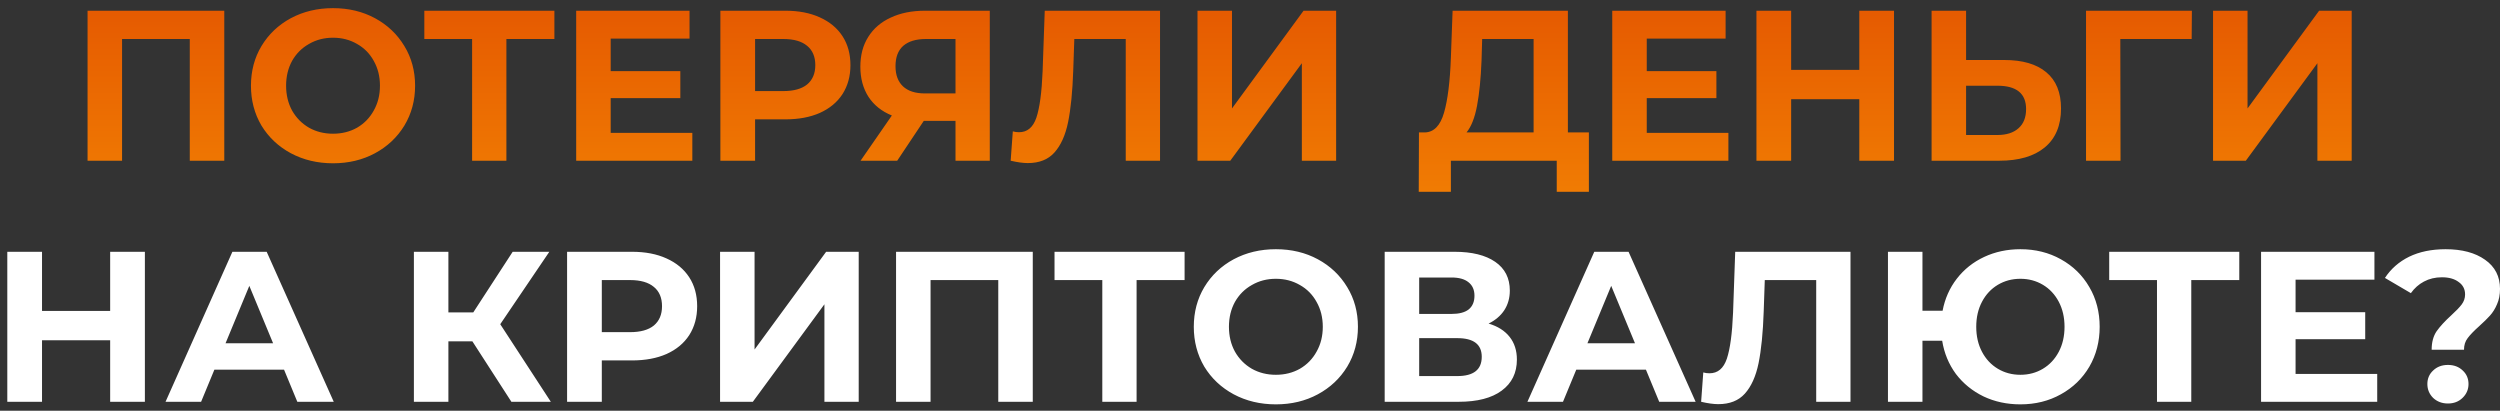
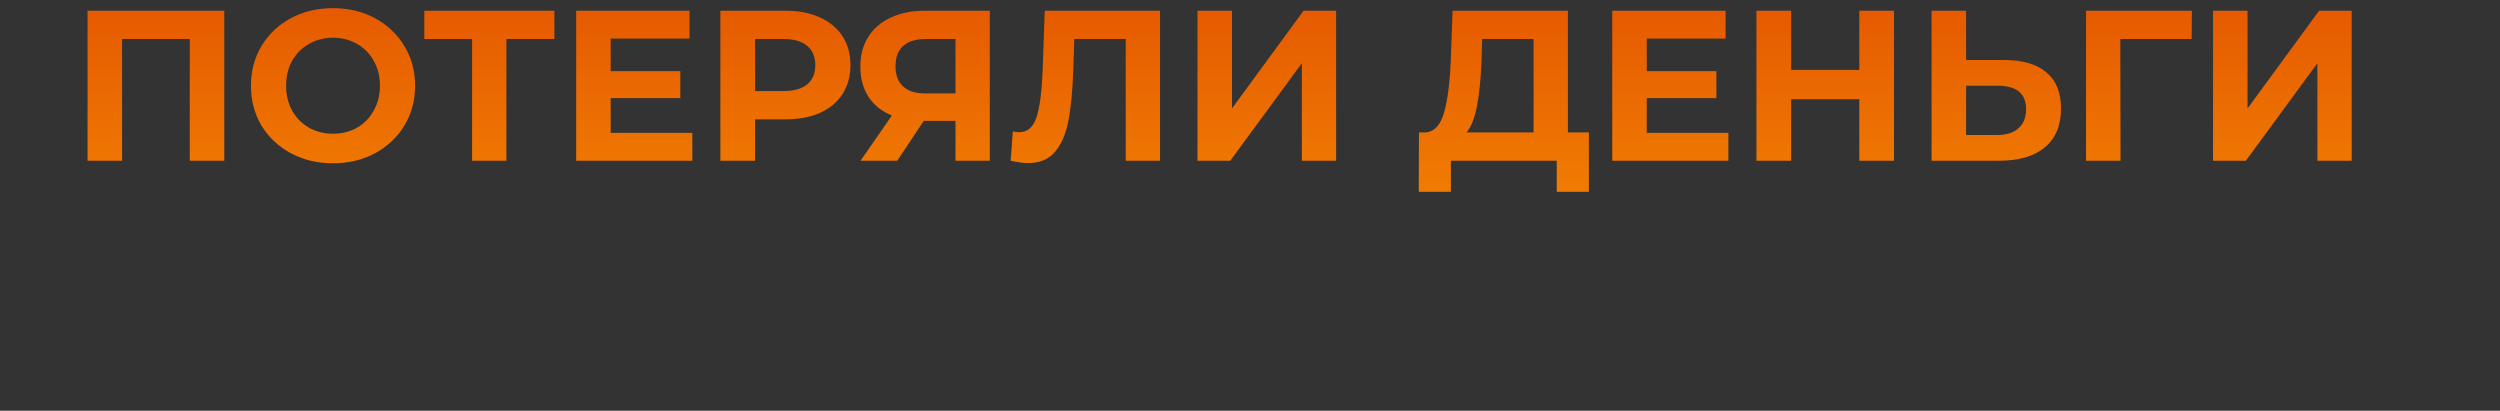
<svg xmlns="http://www.w3.org/2000/svg" width="280" height="46" viewBox="0 0 280 46" fill="none">
  <rect x="0" y="0" width="280" height="46" fill="#333333" stroke="none" />
  <path d="M25.119 1.2V18H21.255V4.368H13.671V18H9.807V1.2H25.119ZM37.299 18.288C35.555 18.288 33.979 17.912 32.571 17.16C31.179 16.408 30.083 15.376 29.283 14.064C28.499 12.736 28.107 11.248 28.107 9.6C28.107 7.952 28.499 6.472 29.283 5.16C30.083 3.832 31.179 2.792 32.571 2.04C33.979 1.288 35.555 0.912 37.299 0.912C39.043 0.912 40.611 1.288 42.003 2.04C43.395 2.792 44.491 3.832 45.291 5.16C46.091 6.472 46.491 7.952 46.491 9.6C46.491 11.248 46.091 12.736 45.291 14.064C44.491 15.376 43.395 16.408 42.003 17.16C40.611 17.912 39.043 18.288 37.299 18.288ZM37.299 14.976C38.291 14.976 39.187 14.752 39.987 14.304C40.787 13.84 41.411 13.2 41.859 12.384C42.323 11.568 42.555 10.64 42.555 9.6C42.555 8.56 42.323 7.632 41.859 6.816C41.411 6 40.787 5.368 39.987 4.92C39.187 4.456 38.291 4.224 37.299 4.224C36.307 4.224 35.411 4.456 34.611 4.92C33.811 5.368 33.179 6 32.715 6.816C32.267 7.632 32.043 8.56 32.043 9.6C32.043 10.64 32.267 11.568 32.715 12.384C33.179 13.2 33.811 13.84 34.611 14.304C35.411 14.752 36.307 14.976 37.299 14.976ZM62.092 4.368H56.716V18H52.876V4.368H47.524V1.2H62.092V4.368ZM77.541 14.88V18H64.533V1.2H77.229V4.32H68.397V7.968H76.197V10.992H68.397V14.88H77.541ZM87.954 1.2C89.442 1.2 90.73 1.448 91.818 1.944C92.922 2.44 93.77 3.144 94.362 4.056C94.954 4.968 95.25 6.048 95.25 7.296C95.25 8.528 94.954 9.608 94.362 10.536C93.77 11.448 92.922 12.152 91.818 12.648C90.73 13.128 89.442 13.368 87.954 13.368H84.57V18H80.682V1.2H87.954ZM87.738 10.2C88.906 10.2 89.794 9.952 90.402 9.456C91.01 8.944 91.314 8.224 91.314 7.296C91.314 6.352 91.01 5.632 90.402 5.136C89.794 4.624 88.906 4.368 87.738 4.368H84.57V10.2H87.738ZM110.856 1.2V18H107.016V13.536H103.464L100.488 18H96.384L99.888 12.936C98.752 12.472 97.88 11.776 97.272 10.848C96.664 9.904 96.36 8.776 96.36 7.464C96.36 6.168 96.656 5.056 97.248 4.128C97.84 3.184 98.68 2.464 99.768 1.968C100.856 1.456 102.136 1.2 103.608 1.2H110.856ZM103.704 4.368C102.6 4.368 101.752 4.624 101.16 5.136C100.584 5.648 100.296 6.408 100.296 7.416C100.296 8.392 100.576 9.144 101.136 9.672C101.696 10.2 102.52 10.464 103.608 10.464H107.016V4.368H103.704ZM129.923 1.2V18H126.083V4.368H120.323L120.203 7.872C120.123 10.256 119.931 12.192 119.627 13.68C119.323 15.152 118.811 16.288 118.091 17.088C117.387 17.872 116.395 18.264 115.115 18.264C114.587 18.264 113.947 18.176 113.195 18L113.435 14.712C113.643 14.776 113.875 14.808 114.131 14.808C115.059 14.808 115.707 14.264 116.075 13.176C116.443 12.072 116.675 10.352 116.771 8.016L117.011 1.2H129.923ZM134.119 1.2H137.983V12.144L145.999 1.2H149.647V18H145.807V7.08L137.791 18H134.119V1.2ZM177.955 14.832V21.48H174.355V18H162.499V21.48H158.899L158.923 14.832H159.595C160.603 14.8 161.315 14.064 161.731 12.624C162.147 11.184 162.403 9.128 162.499 6.456L162.691 1.2H175.603V14.832H177.955ZM165.931 6.816C165.851 8.816 165.683 10.496 165.427 11.856C165.171 13.2 164.779 14.192 164.251 14.832H171.763V4.368H166.003L165.931 6.816ZM193.58 14.88V18H180.572V1.2H193.268V4.32H184.436V7.968H192.236V10.992H184.436V14.88H193.58ZM212.129 1.2V18H208.241V11.112H200.609V18H196.721V1.2H200.609V7.824H208.241V1.2H212.129ZM224.474 6.72C226.522 6.72 228.09 7.176 229.178 8.088C230.282 9 230.834 10.352 230.834 12.144C230.834 14.048 230.226 15.504 229.01 16.512C227.81 17.504 226.114 18 223.922 18H216.338V1.2H220.202V6.72H224.474ZM223.706 15.12C224.714 15.12 225.498 14.872 226.058 14.376C226.634 13.88 226.922 13.16 226.922 12.216C226.922 10.472 225.85 9.6 223.706 9.6H220.202V15.12H223.706ZM245.467 4.368H237.475L237.499 18H233.635V1.2H245.491L245.467 4.368ZM247.861 1.2H251.725V12.144L259.741 1.2H263.389V18H259.549V7.08L251.533 18H247.861V1.2Z" fill="url(#paint0_linear)" />
-   <path d="M16.227 28.2V45H12.338V38.112H4.706V45H0.818V28.2H4.706V34.824H12.338V28.2H16.227ZM31.812 41.4H24.012L22.524 45H18.54L26.028 28.2H29.868L37.38 45H33.3L31.812 41.4ZM30.588 38.448L27.924 32.016L25.26 38.448H30.588ZM52.908 38.232H50.22V45H46.356V28.2H50.22V34.992H53.004L57.42 28.2H61.524L56.028 36.312L61.692 45H57.276L52.908 38.232ZM70.786 28.2C72.274 28.2 73.562 28.448 74.65 28.944C75.754 29.44 76.602 30.144 77.194 31.056C77.786 31.968 78.082 33.048 78.082 34.296C78.082 35.528 77.786 36.608 77.194 37.536C76.602 38.448 75.754 39.152 74.65 39.648C73.562 40.128 72.274 40.368 70.786 40.368H67.402V45H63.514V28.2H70.786ZM70.57 37.2C71.738 37.2 72.626 36.952 73.234 36.456C73.842 35.944 74.146 35.224 74.146 34.296C74.146 33.352 73.842 32.632 73.234 32.136C72.626 31.624 71.738 31.368 70.57 31.368H67.402V37.2H70.57ZM80.647 28.2H84.511V39.144L92.527 28.2H96.175V45H92.335V34.08L84.319 45H80.647V28.2ZM115.67 28.2V45H111.806V31.368H104.222V45H100.358V28.2H115.67ZM132.674 31.368H127.298V45H123.458V31.368H118.106V28.2H132.674V31.368ZM142.897 45.288C141.153 45.288 139.577 44.912 138.169 44.16C136.777 43.408 135.681 42.376 134.881 41.064C134.097 39.736 133.705 38.248 133.705 36.6C133.705 34.952 134.097 33.472 134.881 32.16C135.681 30.832 136.777 29.792 138.169 29.04C139.577 28.288 141.153 27.912 142.897 27.912C144.641 27.912 146.209 28.288 147.601 29.04C148.993 29.792 150.089 30.832 150.889 32.16C151.689 33.472 152.089 34.952 152.089 36.6C152.089 38.248 151.689 39.736 150.889 41.064C150.089 42.376 148.993 43.408 147.601 44.16C146.209 44.912 144.641 45.288 142.897 45.288ZM142.897 41.976C143.889 41.976 144.785 41.752 145.585 41.304C146.385 40.84 147.009 40.2 147.457 39.384C147.921 38.568 148.153 37.64 148.153 36.6C148.153 35.56 147.921 34.632 147.457 33.816C147.009 33 146.385 32.368 145.585 31.92C144.785 31.456 143.889 31.224 142.897 31.224C141.905 31.224 141.009 31.456 140.209 31.92C139.409 32.368 138.777 33 138.313 33.816C137.865 34.632 137.641 35.56 137.641 36.6C137.641 37.64 137.865 38.568 138.313 39.384C138.777 40.2 139.409 40.84 140.209 41.304C141.009 41.752 141.905 41.976 142.897 41.976ZM166.724 36.24C167.748 36.544 168.532 37.04 169.076 37.728C169.62 38.416 169.892 39.264 169.892 40.272C169.892 41.76 169.324 42.92 168.188 43.752C167.068 44.584 165.46 45 163.364 45H155.084V28.2H162.908C164.86 28.2 166.38 28.576 167.468 29.328C168.556 30.08 169.1 31.152 169.1 32.544C169.1 33.376 168.892 34.112 168.476 34.752C168.06 35.376 167.476 35.872 166.724 36.24ZM158.948 35.16H162.572C163.42 35.16 164.06 34.992 164.492 34.656C164.924 34.304 165.14 33.792 165.14 33.12C165.14 32.464 164.916 31.96 164.468 31.608C164.036 31.256 163.404 31.08 162.572 31.08H158.948V35.16ZM163.22 42.12C165.044 42.12 165.956 41.4 165.956 39.96C165.956 38.568 165.044 37.872 163.22 37.872H158.948V42.12H163.22ZM184.343 41.4H176.543L175.055 45H171.071L178.559 28.2H182.399L189.911 45H185.831L184.343 41.4ZM183.119 38.448L180.455 32.016L177.791 38.448H183.119ZM207.255 28.2V45H203.415V31.368H197.655L197.535 34.872C197.455 37.256 197.263 39.192 196.959 40.68C196.655 42.152 196.143 43.288 195.423 44.088C194.719 44.872 193.727 45.264 192.447 45.264C191.919 45.264 191.279 45.176 190.527 45L190.767 41.712C190.975 41.776 191.207 41.808 191.463 41.808C192.391 41.808 193.039 41.264 193.407 40.176C193.775 39.072 194.007 37.352 194.103 35.016L194.343 28.2H207.255ZM226.283 27.912C227.963 27.912 229.475 28.288 230.819 29.04C232.179 29.792 233.243 30.832 234.011 32.16C234.779 33.472 235.163 34.952 235.163 36.6C235.163 38.248 234.779 39.736 234.011 41.064C233.243 42.376 232.179 43.408 230.819 44.16C229.475 44.912 227.963 45.288 226.283 45.288C224.779 45.288 223.403 44.992 222.155 44.4C220.907 43.792 219.875 42.952 219.059 41.88C218.259 40.792 217.747 39.552 217.523 38.16H215.315V45H211.451V28.2H215.315V34.8H217.571C217.827 33.456 218.355 32.264 219.155 31.224C219.971 30.168 220.995 29.352 222.227 28.776C223.459 28.2 224.811 27.912 226.283 27.912ZM226.283 41.976C227.211 41.976 228.051 41.752 228.803 41.304C229.555 40.856 230.147 40.224 230.579 39.408C231.011 38.592 231.227 37.656 231.227 36.6C231.227 35.544 231.011 34.608 230.579 33.792C230.147 32.976 229.555 32.344 228.803 31.896C228.051 31.448 227.211 31.224 226.283 31.224C225.355 31.224 224.515 31.448 223.763 31.896C223.011 32.344 222.419 32.976 221.987 33.792C221.555 34.608 221.339 35.544 221.339 36.6C221.339 37.656 221.555 38.592 221.987 39.408C222.419 40.224 223.011 40.856 223.763 41.304C224.515 41.752 225.355 41.976 226.283 41.976ZM250.799 31.368H245.423V45H241.583V31.368H236.231V28.2H250.799V31.368ZM266.248 41.88V45H253.24V28.2H265.936V31.32H257.104V34.968H264.904V37.992H257.104V41.88H266.248ZM272.345 39.168C272.345 38.336 272.529 37.648 272.897 37.104C273.281 36.56 273.833 35.96 274.553 35.304C275.081 34.824 275.465 34.424 275.705 34.104C275.961 33.768 276.089 33.392 276.089 32.976C276.089 32.384 275.849 31.92 275.369 31.584C274.905 31.232 274.281 31.056 273.497 31.056C272.745 31.056 272.073 31.216 271.481 31.536C270.905 31.84 270.417 32.272 270.017 32.832L267.113 31.128C267.785 30.104 268.689 29.312 269.825 28.752C270.977 28.192 272.337 27.912 273.905 27.912C275.745 27.912 277.217 28.304 278.321 29.088C279.441 29.872 280.001 30.96 280.001 32.352C280.001 33.008 279.889 33.584 279.665 34.08C279.457 34.576 279.193 35 278.873 35.352C278.569 35.688 278.169 36.08 277.673 36.528C277.081 37.056 276.649 37.504 276.377 37.872C276.105 38.224 275.969 38.656 275.969 39.168H272.345ZM274.169 45.192C273.513 45.192 272.961 44.984 272.513 44.568C272.081 44.136 271.865 43.616 271.865 43.008C271.865 42.4 272.081 41.896 272.513 41.496C272.945 41.08 273.497 40.872 274.169 40.872C274.841 40.872 275.393 41.08 275.825 41.496C276.257 41.896 276.473 42.4 276.473 43.008C276.473 43.616 276.249 44.136 275.801 44.568C275.369 44.984 274.825 45.192 274.169 45.192Z" fill="white" />
  <defs>
    <linearGradient id="paint0_linear" x1="140" y1="-4" x2="140" y2="50" gradientUnits="userSpaceOnUse">
      <stop stop-color="#E35200" />
      <stop offset="1" stop-color="#FFAA06" />
    </linearGradient>
  </defs>
</svg>